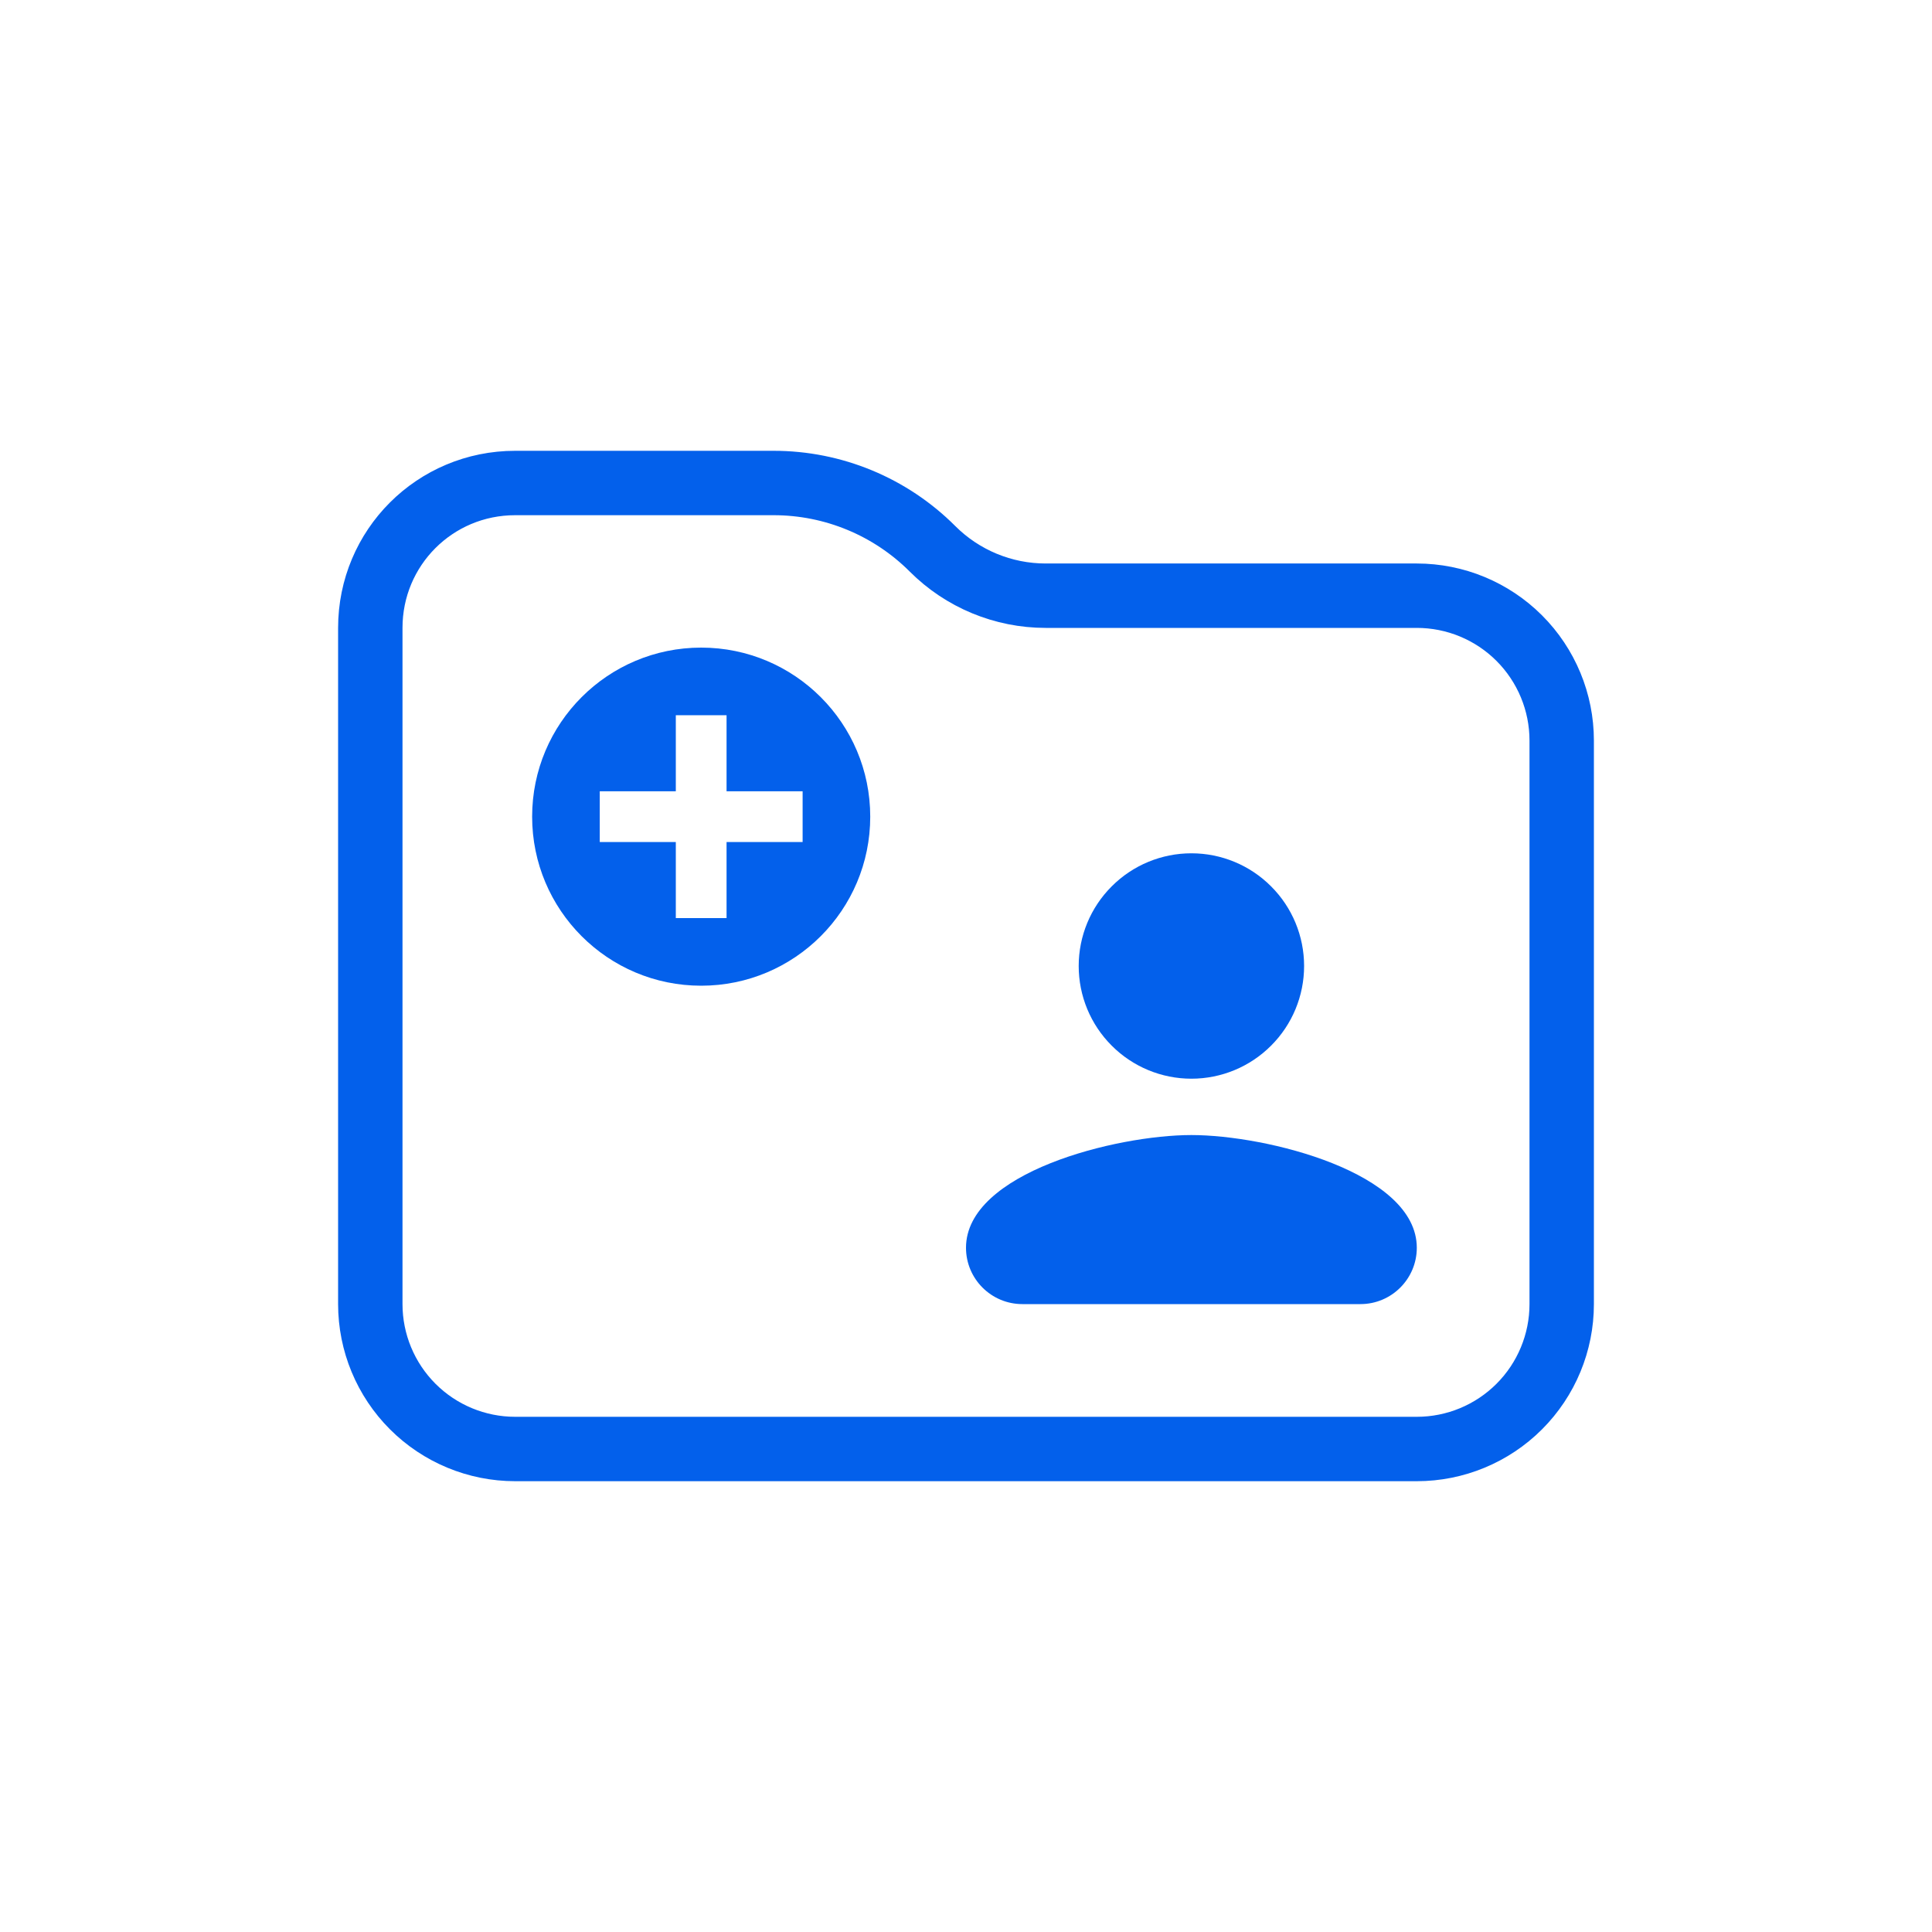
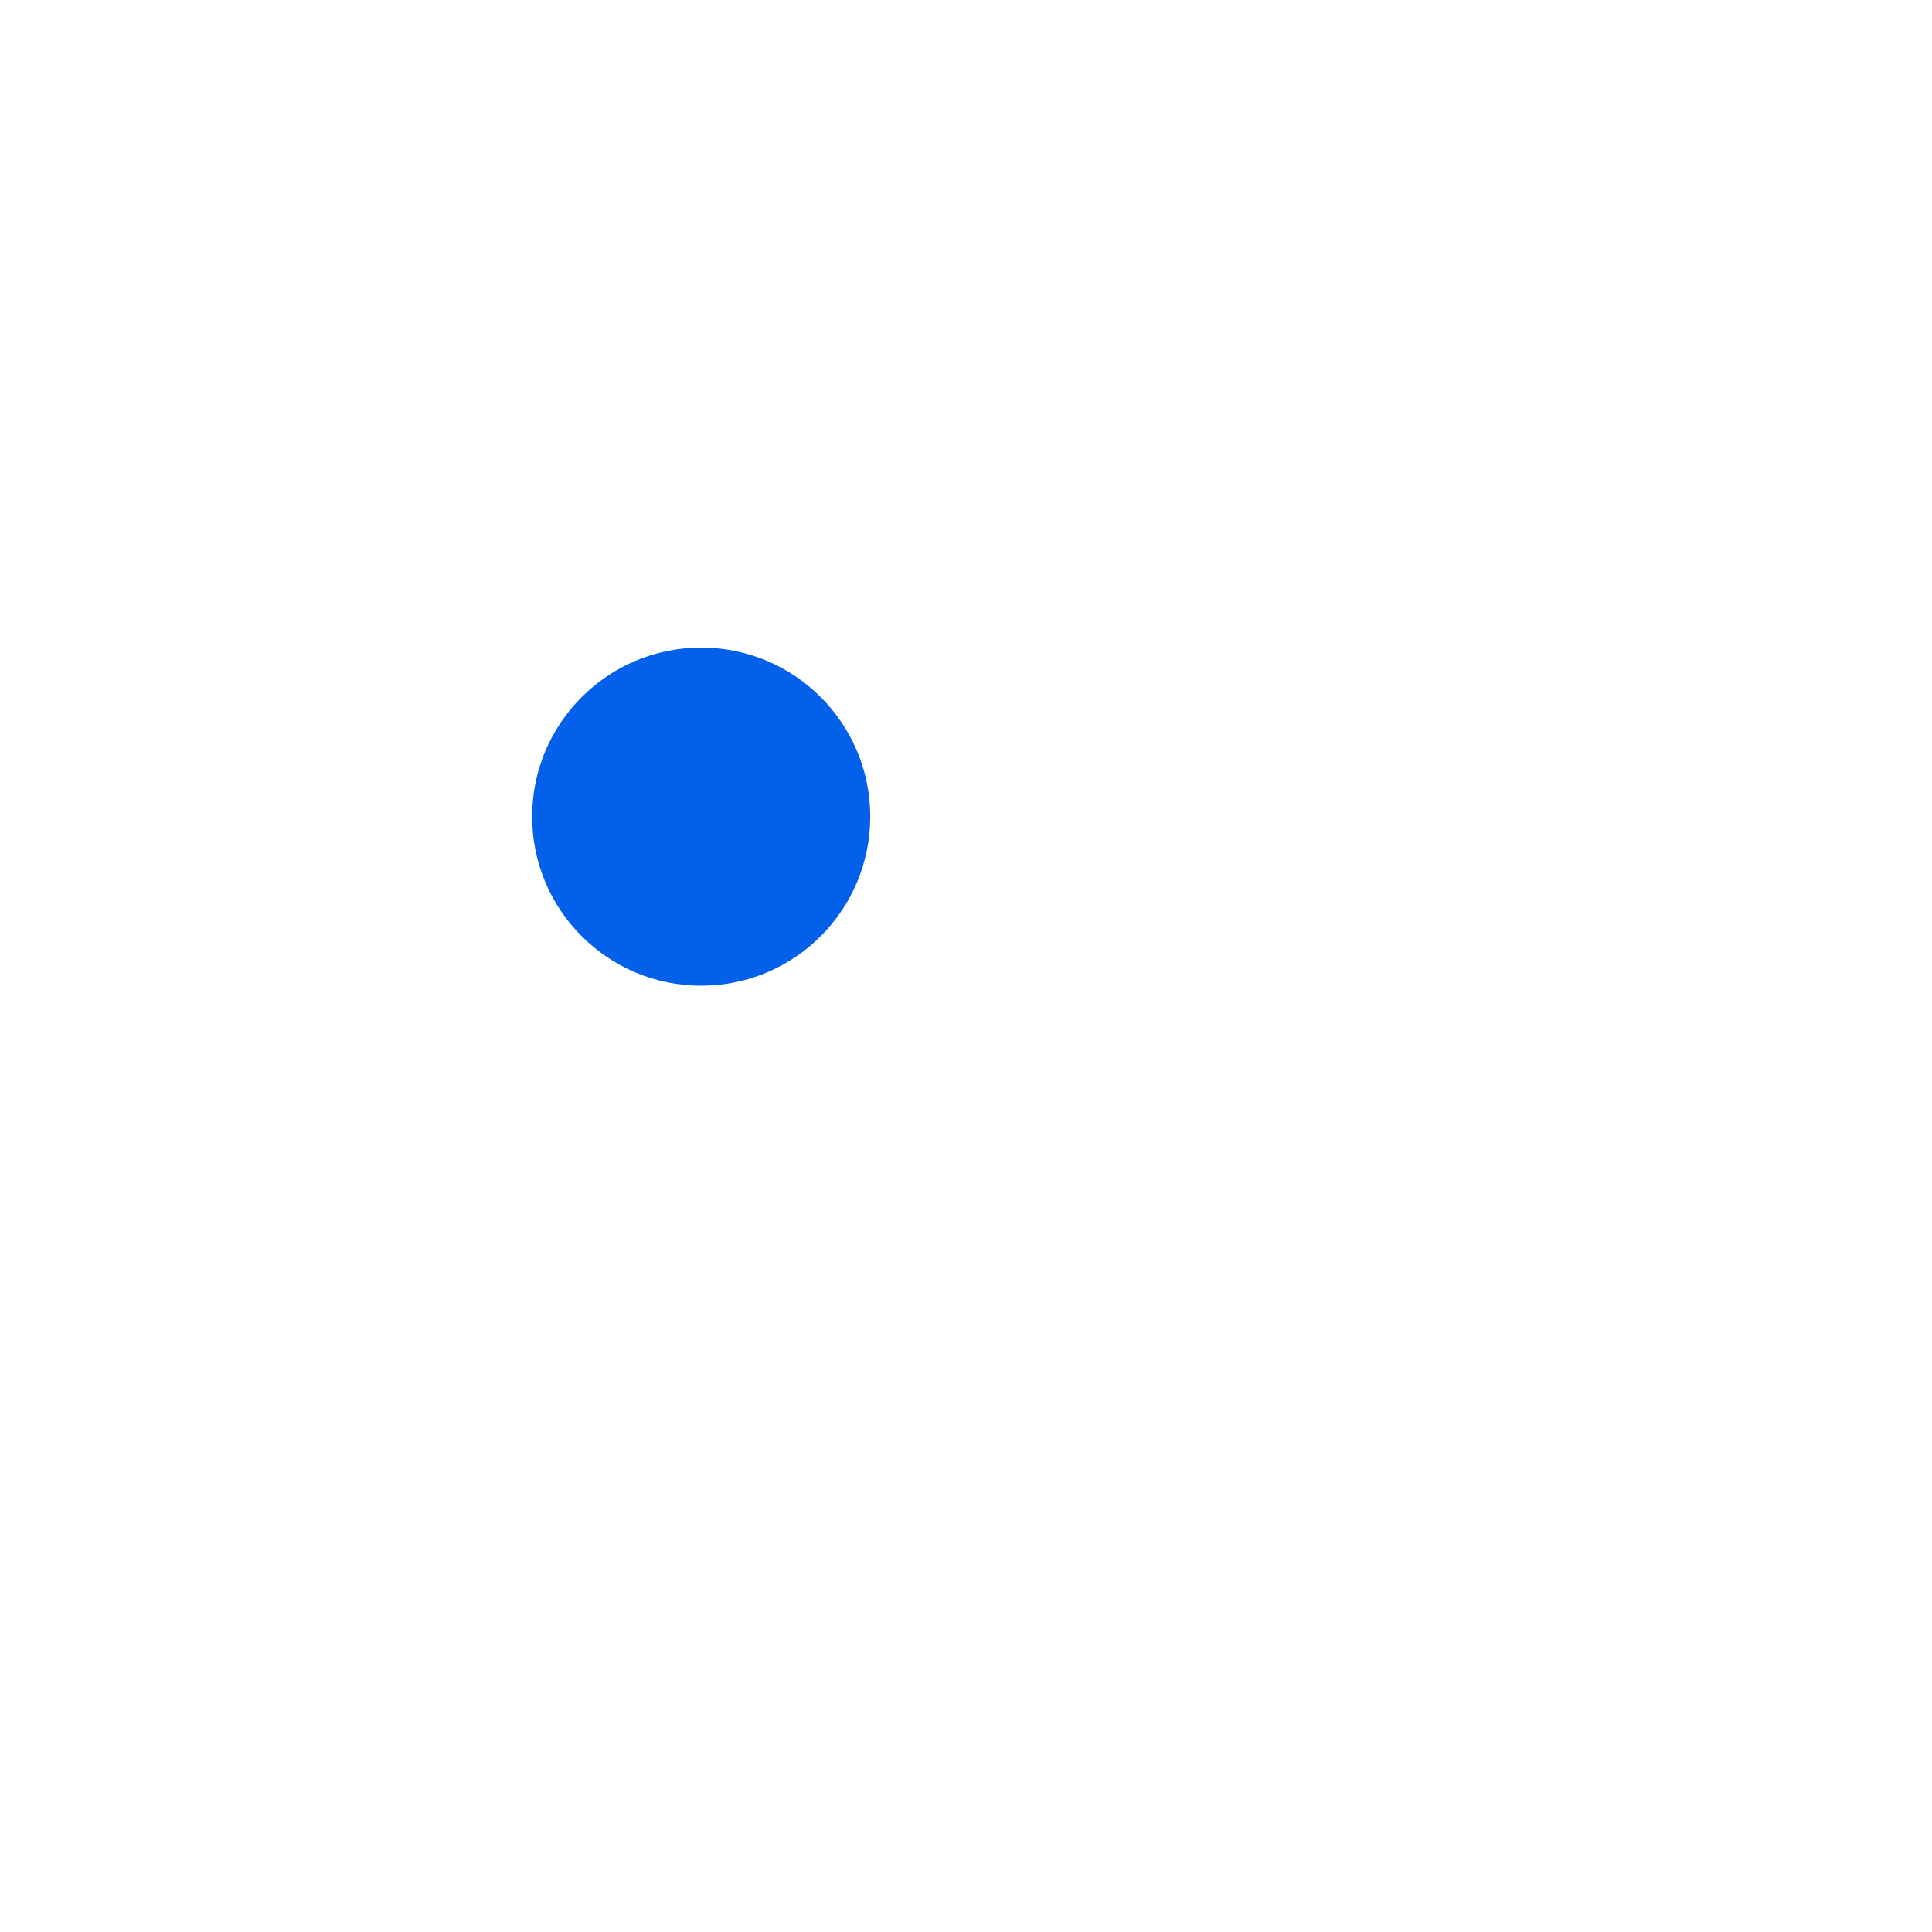
<svg xmlns="http://www.w3.org/2000/svg" width="30" height="30" viewBox="0 0 30 30" fill="none">
-   <rect width="30" height="30" rx="15" fill="white" />
-   <path d="M16.237 9.25C15.578 9.25 14.945 8.988 14.479 8.521C13.825 7.867 12.938 7.5 12.013 7.5H8C6.753 7.5 5.75 8.503 5.75 9.75V20.25C5.75 20.847 5.987 21.419 6.409 21.841C6.831 22.263 7.403 22.5 8 22.5H22C22.597 22.5 23.169 22.263 23.591 21.841C24.013 21.419 24.25 20.847 24.25 20.25V11.5C24.25 10.903 24.013 10.331 23.591 9.909C23.169 9.487 22.597 9.25 22 9.25H16.237Z" fill="white" stroke="#0360EB" />
-   <path d="M18.5 17.625C17.332 17.625 15 18.207 15 19.375C15 19.858 15.392 20.25 15.875 20.25H21.125C21.608 20.25 22 19.858 22 19.375C22 18.207 19.668 17.625 18.5 17.625ZM18.5 16.75C18.964 16.75 19.409 16.566 19.737 16.237C20.066 15.909 20.25 15.464 20.25 15C20.25 14.536 20.066 14.091 19.737 13.763C19.409 13.434 18.964 13.25 18.5 13.25C18.036 13.25 17.591 13.434 17.263 13.763C16.934 14.091 16.75 14.536 16.75 15C16.75 15.464 16.934 15.909 17.263 16.237C17.591 16.566 18.036 16.75 18.5 16.75Z" fill="#0360EB" />
  <g filter="url(#filter0_d_1189_2438)">
    <circle cx="10.625" cy="12.375" r="2.625" fill="#0360EB" />
-     <path d="M11.019 10.8V11.981H12.2V12.769H11.019V13.95H10.231V12.769H9.05V11.981H10.231V10.8H11.019Z" fill="white" />
  </g>
  <defs>
    <filter id="filter0_d_1189_2438" x="8" y="9.75" width="5.513" height="5.556" filterUnits="userSpaceOnUse" color-interpolation-filters="sRGB">
      <feFlood flood-opacity="0" result="BackgroundImageFix" />
      <feColorMatrix in="SourceAlpha" type="matrix" values="0 0 0 0 0 0 0 0 0 0 0 0 0 0 0 0 0 0 127 0" result="hardAlpha" />
      <feOffset dx="0.263" dy="0.306" />
      <feComposite in2="hardAlpha" operator="out" />
      <feColorMatrix type="matrix" values="0 0 0 0 0 0 0 0 0 0 0 0 0 0 0 0 0 0 1 0" />
      <feBlend mode="normal" in2="BackgroundImageFix" result="effect1_dropShadow_1189_2438" />
      <feBlend mode="normal" in="SourceGraphic" in2="effect1_dropShadow_1189_2438" result="shape" />
    </filter>
  </defs>
</svg>